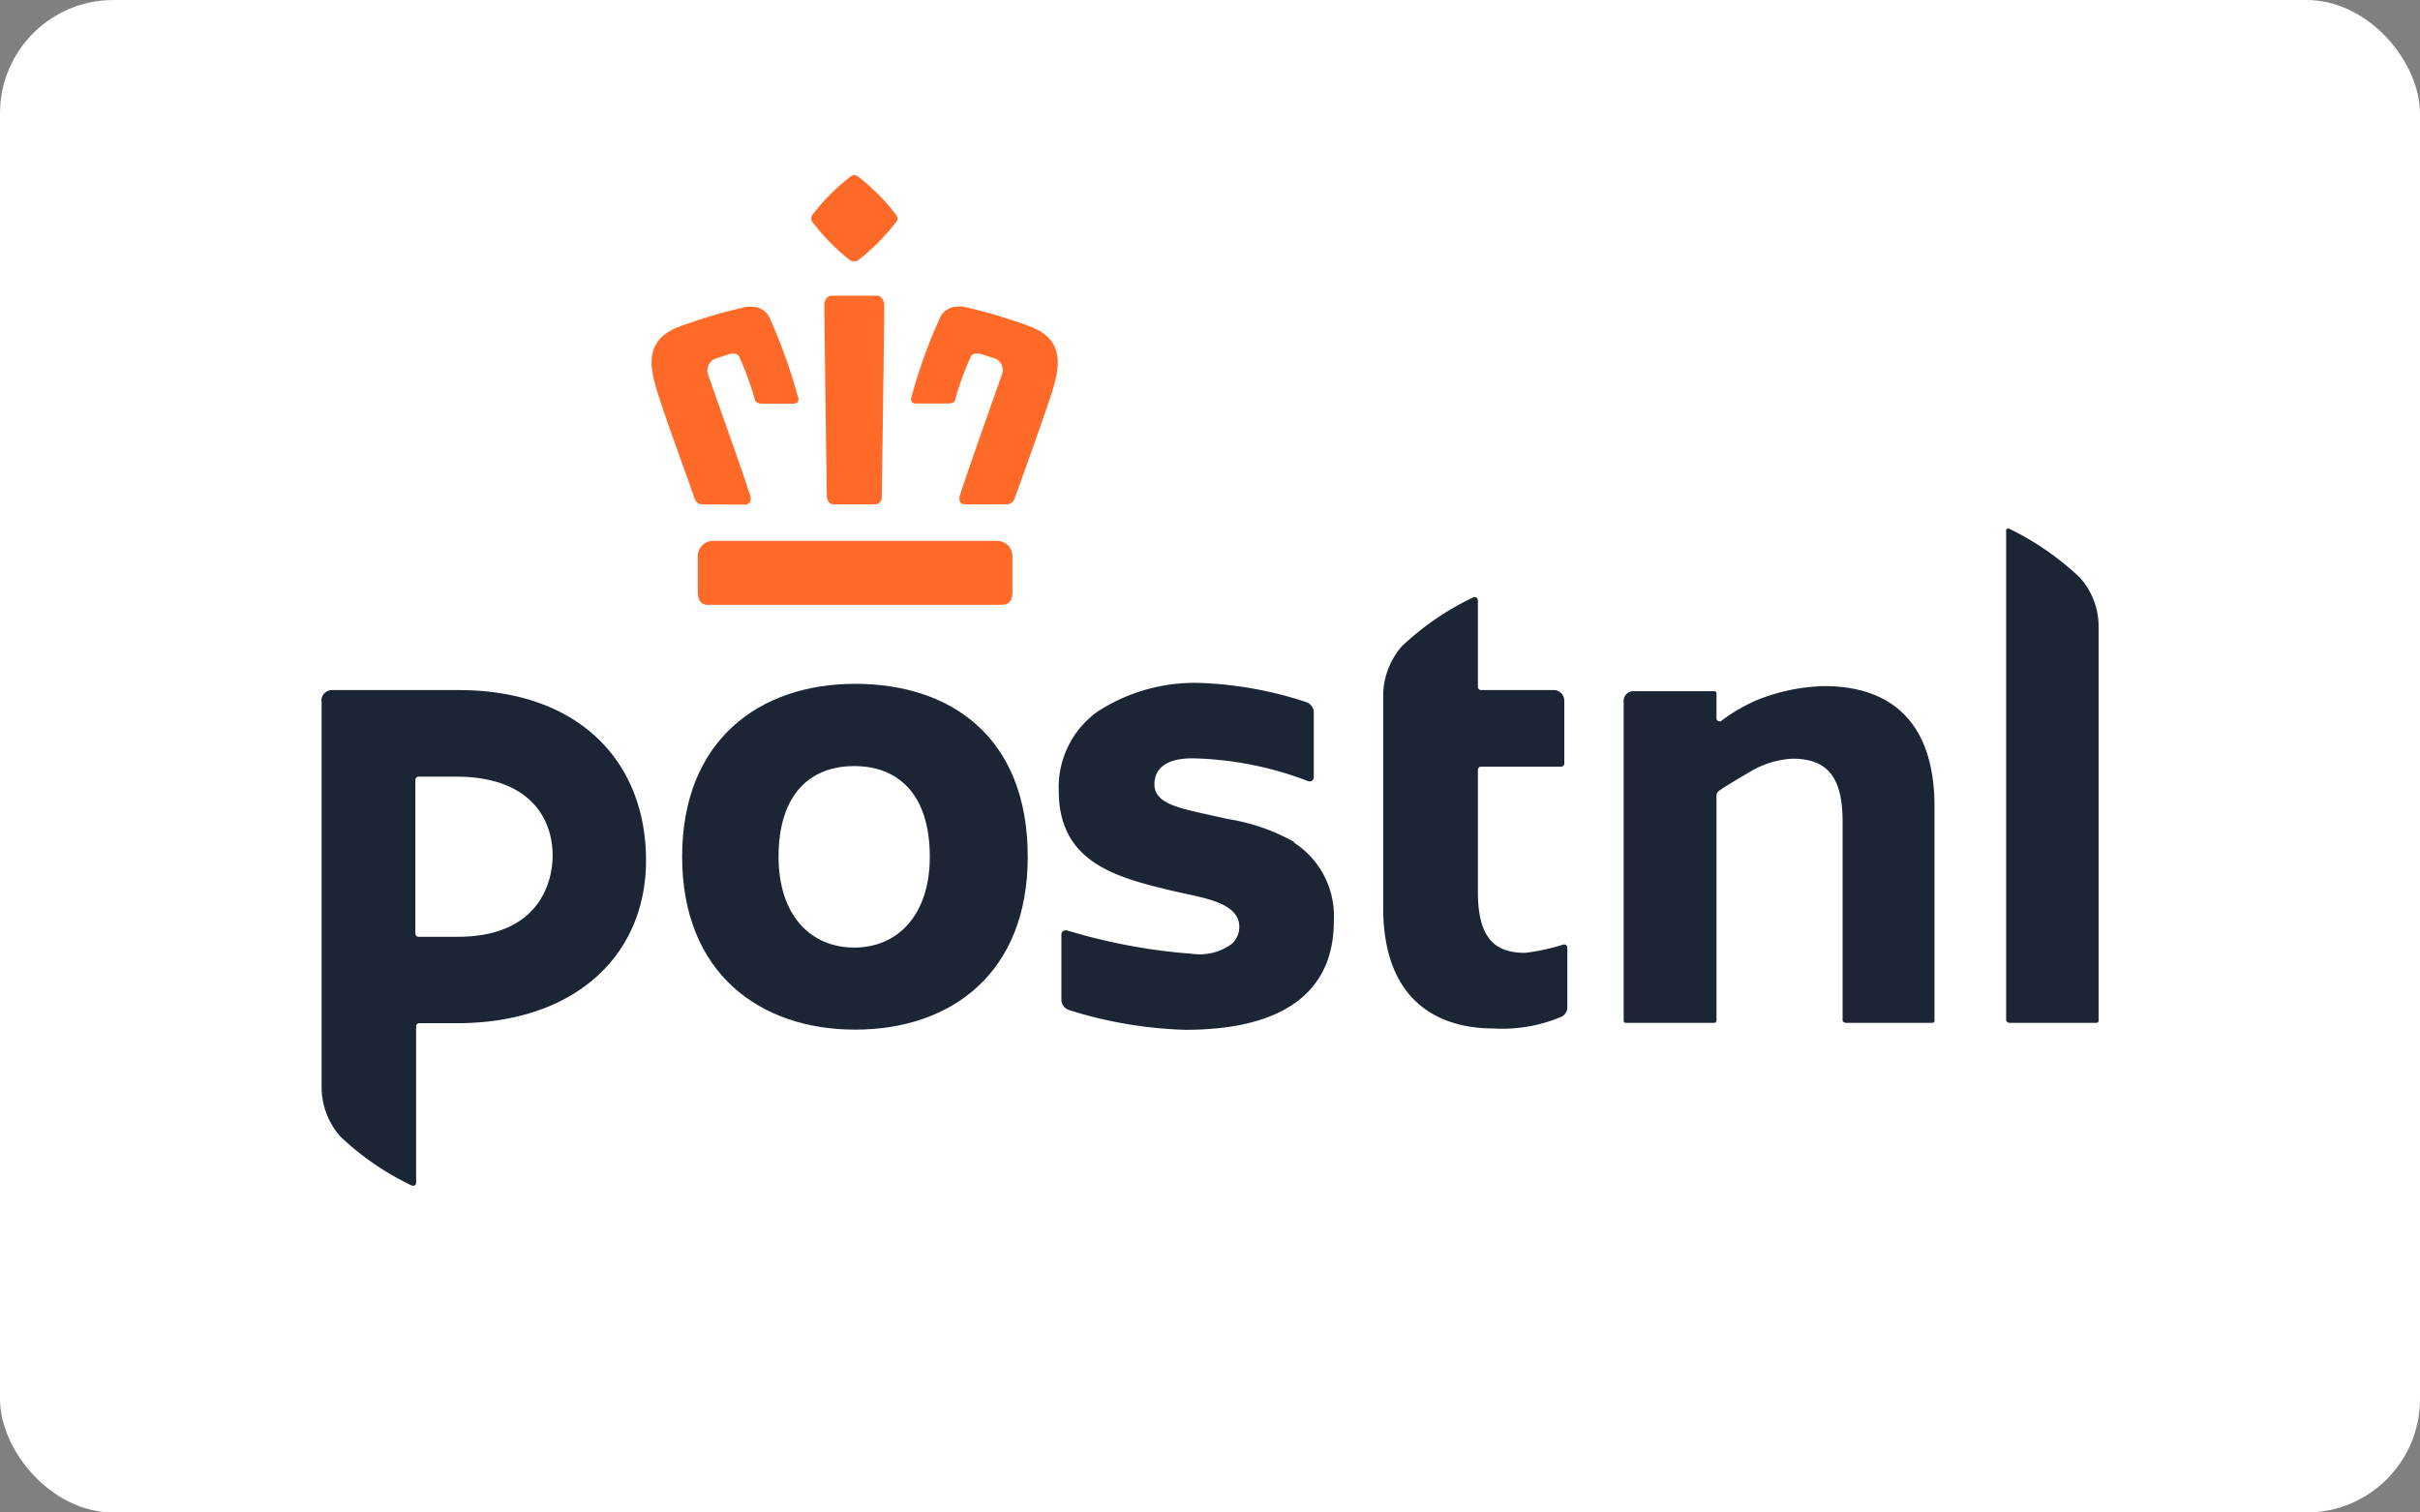
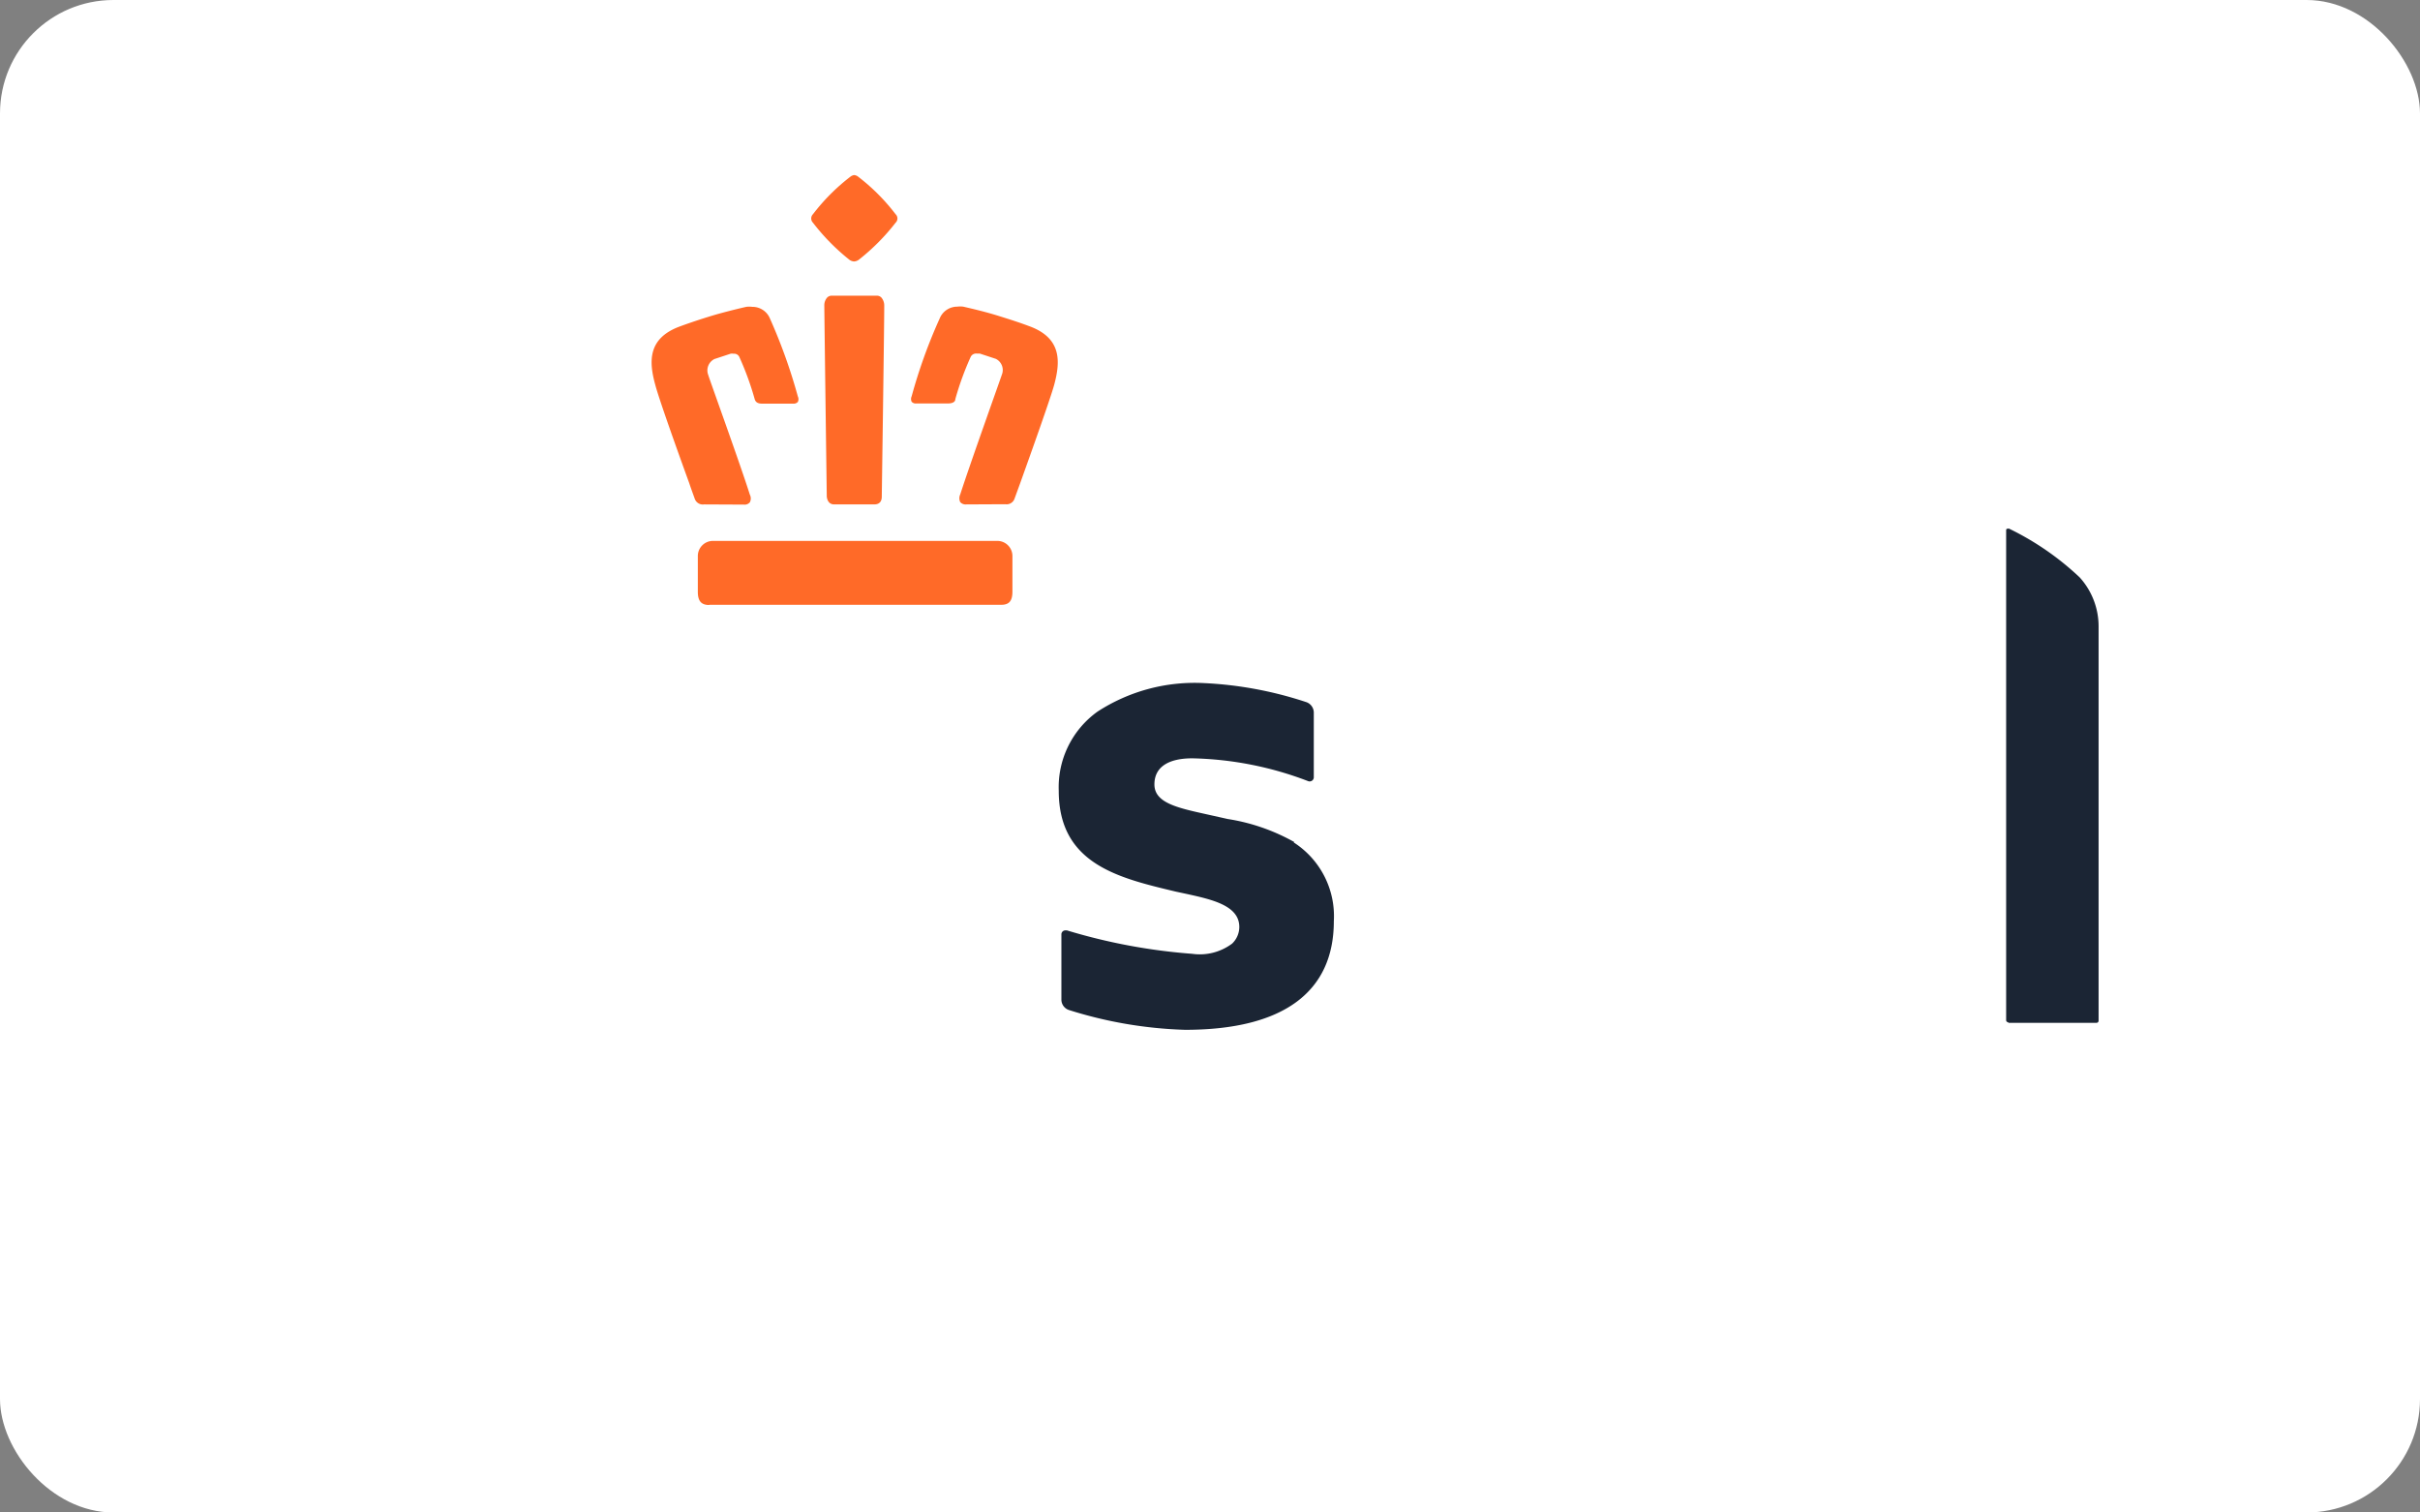
<svg xmlns="http://www.w3.org/2000/svg" viewBox="0 0 128 80">
  <rect x="0" y="0" width="128" height="80" fill="#808080" stroke="none" />
  <defs>
    <style>.cls-1{fill:#fff;}.cls-2{fill:#1b2534;}.cls-3{fill:#ff6a28;}</style>
  </defs>
  <g id="Laag_2" data-name="Laag 2">
    <g id="Laag_1-2" data-name="Laag 1">
      <g id="PostNL">
        <rect class="cls-1" width="128" height="80" rx="6" />
-         <path class="cls-2" d="M97.57,54.07a.11.11,0,0,1-.11-.1V43.46c0-2.34-.79-3.33-2.65-3.33a4.81,4.81,0,0,0-2.26.7c-.79.46-1.41.84-1.63,1a.34.34,0,0,0-.13.23V54a.11.11,0,0,1-.11.1H86a.11.11,0,0,1-.12-.1V37.06a.51.51,0,0,1,.51-.5h4.29a.11.11,0,0,1,.11.11V38a.15.15,0,0,0,.15.15.15.15,0,0,0,.08,0l.14-.11A9.07,9.07,0,0,1,93,37a10.23,10.23,0,0,1,3.47-.71c3.83,0,5.85,2.2,5.85,6.36V54a.1.1,0,0,1-.11.1H97.57" />
        <path class="cls-2" d="M106.22,54.07a.11.11,0,0,1-.11-.1V28.08c0-.09,0-.12.15-.12A14.88,14.88,0,0,1,110,30.54a3.86,3.86,0,0,1,1,2.57V54a.11.11,0,0,1-.1.1h-4.67" />
-         <path class="cls-2" d="M54.36,45.32c0,6.18-4.08,9.14-9.13,9.14s-9.15-3-9.15-9.15,4.08-9.14,9.15-9.14,9.13,2.82,9.13,9.15m-5.18,0c0-3.34-1.7-4.8-4-4.8s-4,1.46-4,4.8c0,3.08,1.69,4.8,4,4.8S49.18,48.39,49.18,45.31Z" />
-         <path class="cls-2" d="M78.16,31.76c0-.14-.06-.18-.2-.18a14.66,14.66,0,0,0-3.8,2.59,4,4,0,0,0-1,2.62V48c0,4.87,2.82,6.4,5.85,6.4a8,8,0,0,0,3.6-.63.56.56,0,0,0,.29-.49V50.12a.18.18,0,0,0-.17-.17,11.73,11.73,0,0,1-2.06.45c-1.57,0-2.5-.74-2.5-3.22V40.72a.17.17,0,0,1,.16-.17h4.24a.17.17,0,0,0,.17-.17h0V37.05a.56.56,0,0,0-.56-.55H78.33a.17.17,0,0,1-.16-.17V31.76" />
-         <path class="cls-2" d="M17,37.06a.56.56,0,0,1,.56-.56h6.67c6.55,0,9.94,3.93,9.94,9s-3.8,8.62-10,8.62H22.18a.17.17,0,0,0-.17.17v8.24c0,.14-.06.19-.2.19a14.49,14.49,0,0,1-3.8-2.6,3.94,3.94,0,0,1-1-2.62V37.06m12.22,8.21c0-2.17-1.4-4.19-5.09-4.19h-2a.17.17,0,0,0-.17.17v8.13a.17.17,0,0,0,.17.17h2.06C28.64,49.55,29.23,46.5,29.23,45.27Z" />
        <path class="cls-2" d="M68.46,44.54a10.45,10.45,0,0,0-3.52-1.22l-1.21-.27c-1.49-.33-2.67-.6-2.67-1.56s.8-1.38,2-1.38a18.11,18.11,0,0,1,6.14,1.21.22.22,0,0,0,.29-.19V37.68a.59.59,0,0,0-.42-.55,20.17,20.17,0,0,0-5.41-1,9.43,9.43,0,0,0-5.61,1.51A4.92,4.92,0,0,0,56,41.83c0,3.88,3.18,4.61,6.19,5.33l.56.12c1.37.3,2.8.62,2.8,1.75a1.22,1.22,0,0,1-.38.88,2.85,2.85,0,0,1-2.11.54,30.65,30.65,0,0,1-6.63-1.24l-.08,0a.21.21,0,0,0-.21.21v3.46a.58.58,0,0,0,.39.54,22.52,22.52,0,0,0,6.15,1.05c5.2,0,7.87-2,7.87-5.75a4.63,4.63,0,0,0-2.12-4.16" />
        <path class="cls-3" d="M37.51,32c-.42,0-.6-.21-.6-.7V29.4a.8.8,0,0,1,.79-.79H52.76a.8.8,0,0,1,.79.79v1.89c0,.49-.17.7-.59.7H37.51m13.61-5.31a.39.39,0,0,1-.33-.12.47.47,0,0,1,0-.41c.5-1.56,2.19-6.28,2.2-6.33a.66.66,0,0,0-.32-.84l-.85-.28-.17,0a.32.32,0,0,0-.3.16,15.54,15.54,0,0,0-.82,2.25c0,.16-.17.23-.39.23H48.47a.29.29,0,0,1-.25-.09.34.34,0,0,1,0-.29,27.65,27.65,0,0,1,1.48-4.11,1,1,0,0,1,.93-.63,1.22,1.22,0,0,1,.32,0h0c.56.13,1.2.28,1.87.49s1.08.34,1.64.55c1.7.63,1.63,1.86,1.3,3.09-.21.76-1.2,3.53-1.79,5.18l-.31.85a.44.44,0,0,1-.48.29Zm-7,0c-.37,0-.39-.41-.39-.43s-.12-8.9-.13-10.1a.61.61,0,0,1,.15-.41.33.33,0,0,1,.26-.1c.17,0,.63,0,1.17,0s1,0,1.18,0a.33.33,0,0,1,.26.1.65.65,0,0,1,.15.41c0,1.2-.13,10-.13,10.1s0,.43-.4.43Zm-6.88,0a.45.45,0,0,1-.49-.29c-.07-.2-.18-.49-.3-.85-.6-1.65-1.59-4.42-1.79-5.18-.34-1.23-.41-2.46,1.29-3.09.57-.21,1.12-.39,1.64-.55s1.31-.36,1.88-.49h0a1.22,1.22,0,0,1,.32,0,1,1,0,0,1,.94.63,28.81,28.81,0,0,1,1.47,4.11.34.34,0,0,1,0,.29.31.31,0,0,1-.26.09H40.31c-.22,0-.34-.07-.39-.23a15.54,15.54,0,0,0-.82-2.25.3.3,0,0,0-.3-.16.45.45,0,0,0-.16,0l-.85.28a.67.67,0,0,0-.33.84c0,.05,1.71,4.77,2.2,6.33a.44.44,0,0,1,0,.41.36.36,0,0,1-.32.12Zm7.94-12.85a.48.48,0,0,1-.29-.12A11.26,11.26,0,0,1,43,11.78a.32.32,0,0,1,0-.45,10.68,10.68,0,0,1,2-2,.42.42,0,0,1,.18-.07.4.4,0,0,1,.19.07,10.63,10.63,0,0,1,2,2,.31.31,0,0,1,0,.45,11.26,11.26,0,0,1-1.91,1.93.48.48,0,0,1-.29.12Z" />
      </g>
    </g>
  </g>
</svg>